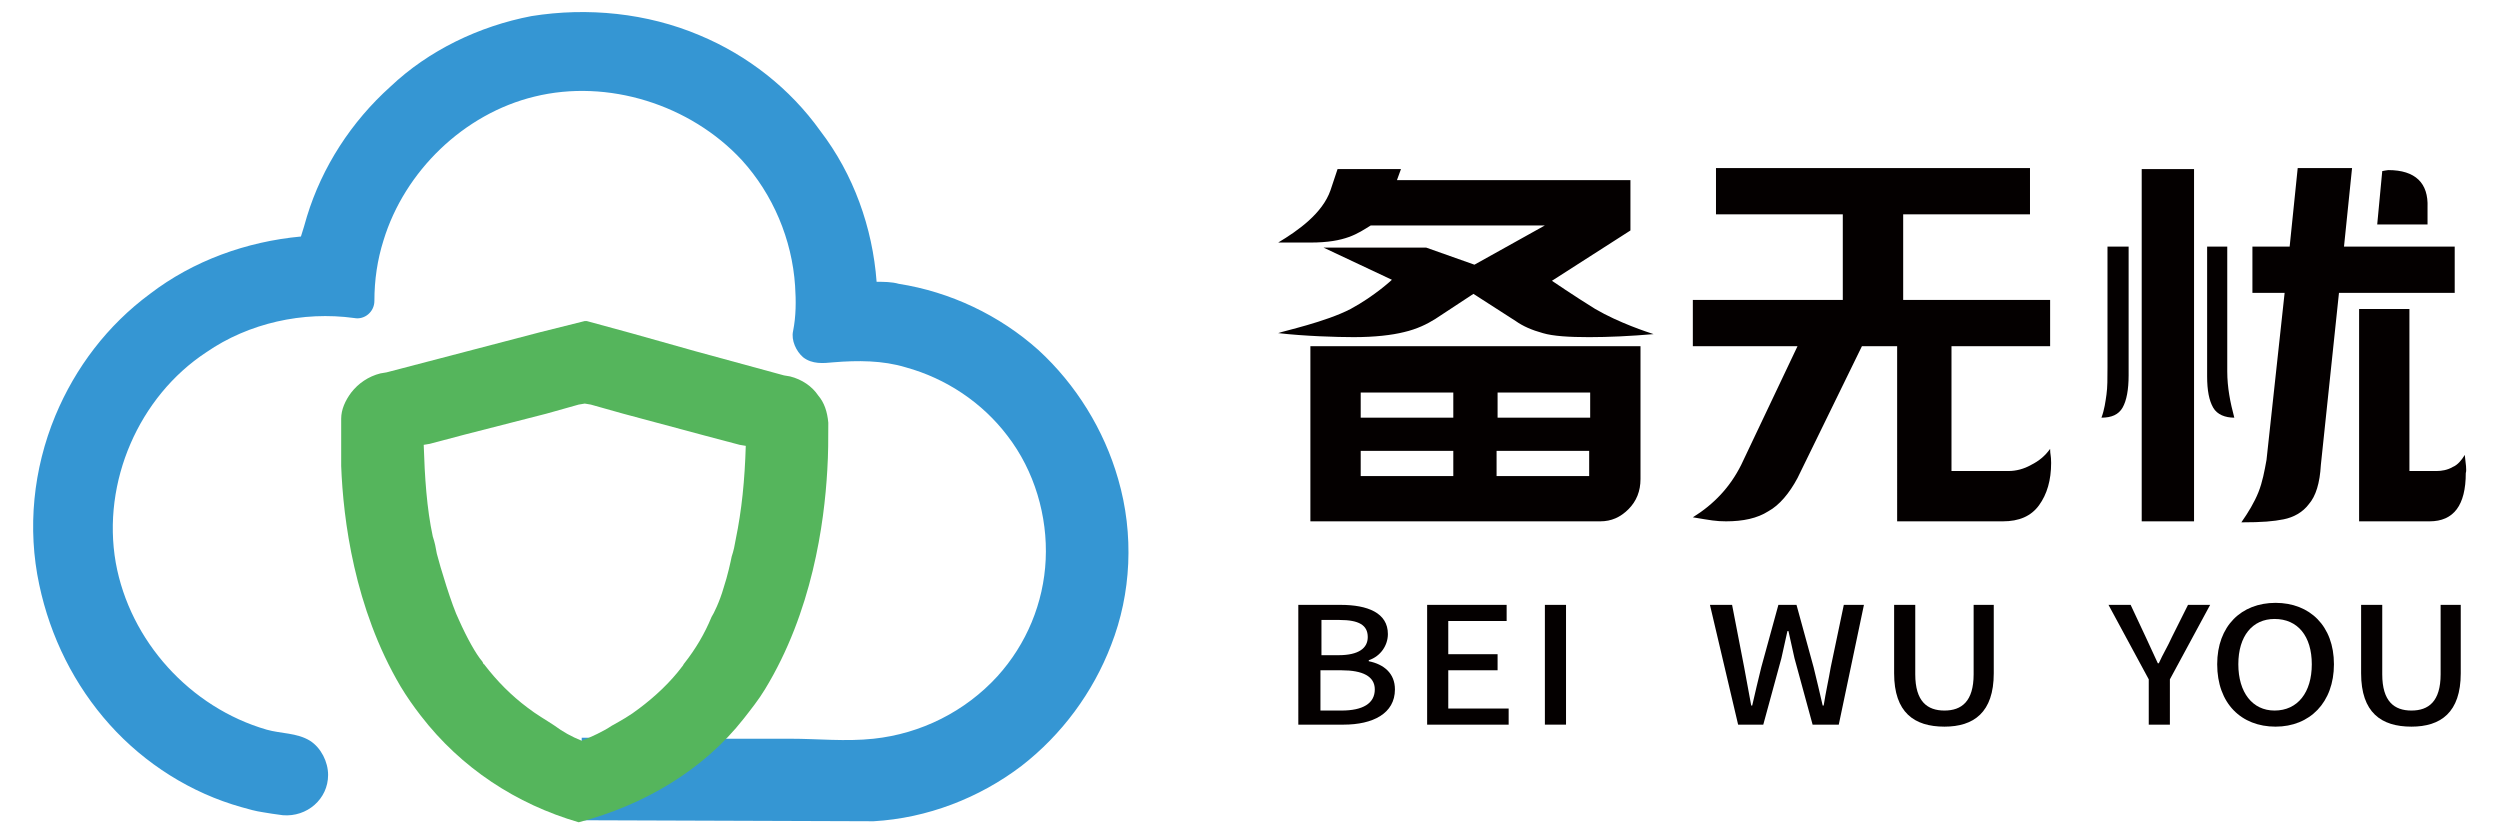
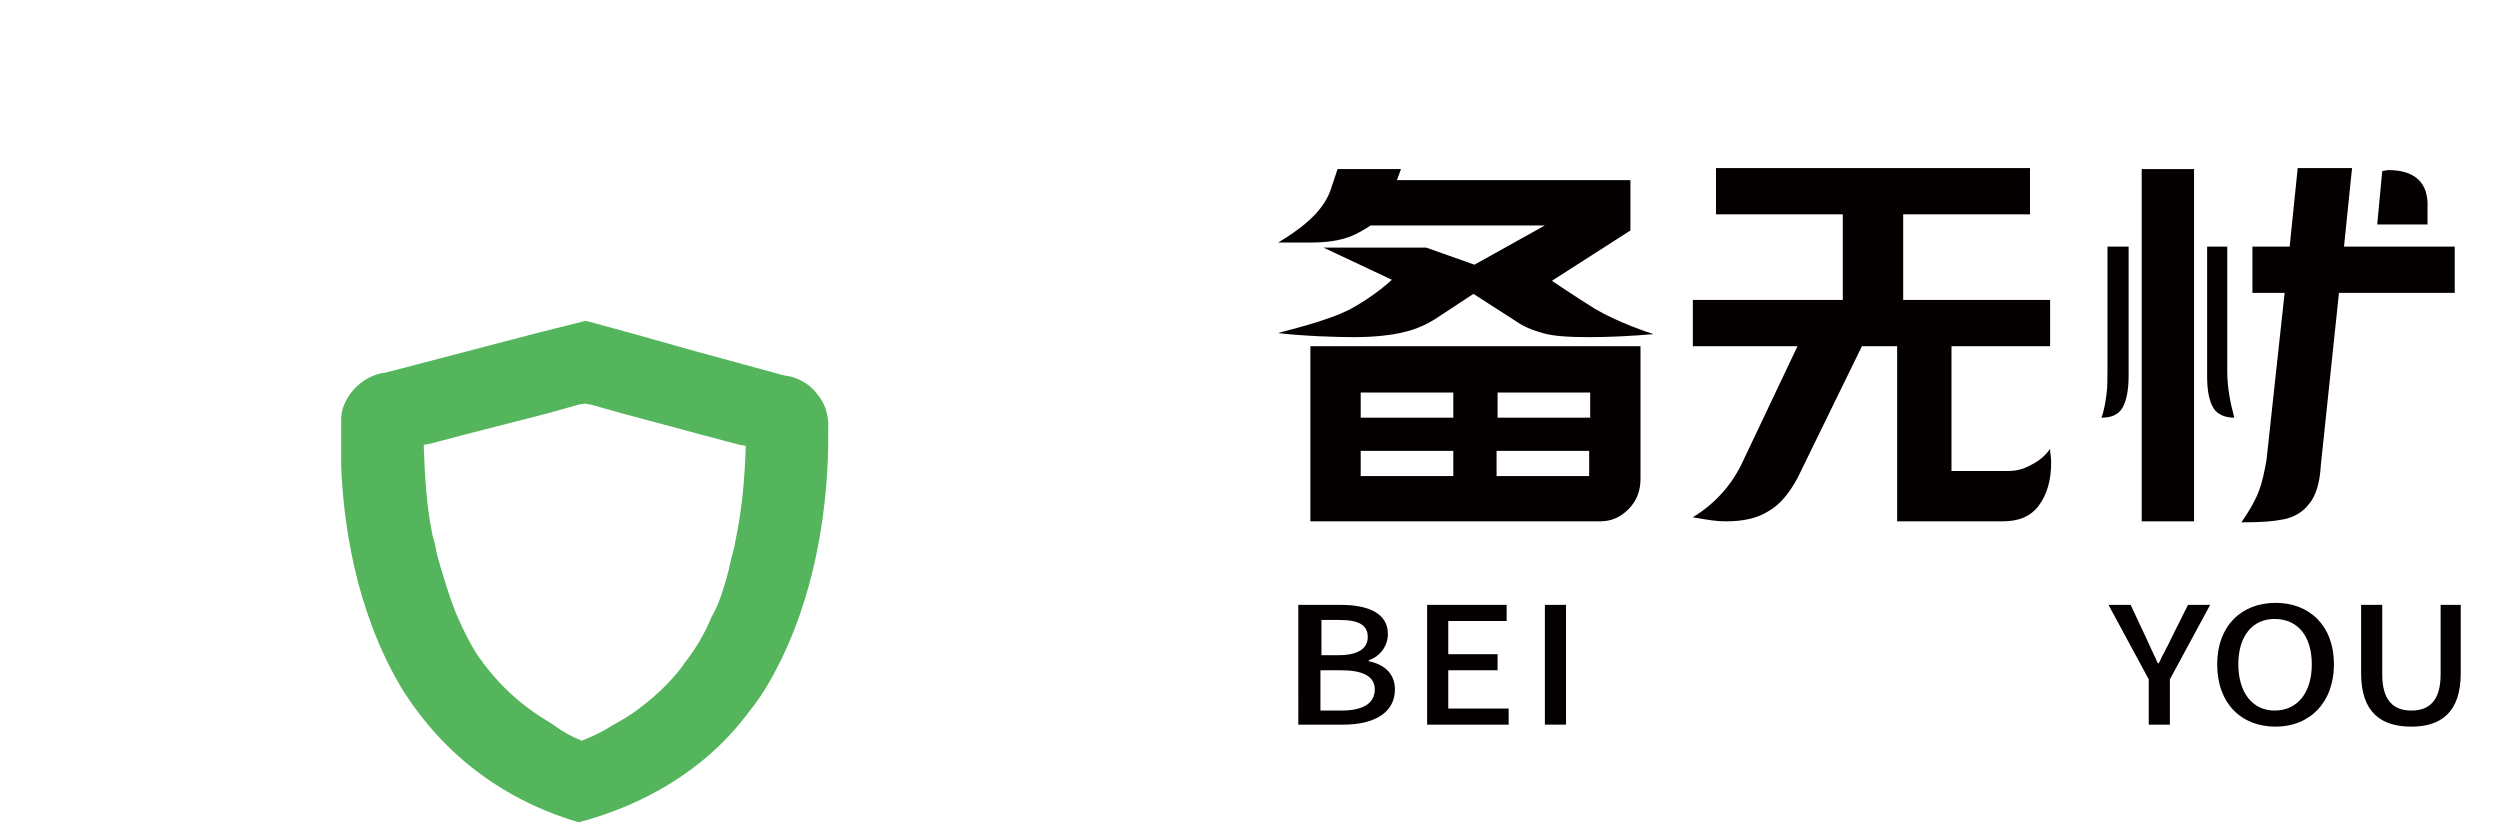
<svg xmlns="http://www.w3.org/2000/svg" version="1.1" id="图层_1" x="0px" y="0px" width="248.4px" height="83px" viewBox="0 0 248.4 83" style="enable-background:new 0 0 248.4 83;" xml:space="preserve">
  <style type="text/css">
	.st0{fill:#040000;}
	.st1{fill:#3596D3;}
	.st2{fill:#55B55C;}
</style>
  <g id="XMLID_1623_">
    <path id="XMLID_1624_" class="st0" d="M138.3,27.8l-6.8-3.2h10.2l4.8,1.7l7-3.9h-17.3c-1.3,0.8-2.5,1.7-6,1.7c-0.9,0-2.7,0-3.2,0   c2-1.2,4.4-2.9,5.2-5.2l0.7-2.1h6.3l-0.4,1.1h23.2v5l-7.8,5c0,0,2.2,1.5,4.3,2.8c2.4,1.4,5.2,2.3,5.8,2.5c-2.3,0.2-4.5,0.3-6.4,0.3   c-2,0-3.6-0.1-4.6-0.4c-1.1-0.3-2-0.7-2.7-1.2l-4.2-2.7l-3.8,2.5c-0.8,0.5-1.8,1-3.1,1.3c-1.2,0.3-2.9,0.5-5,0.5   c-1.7,0-4.9-0.1-7.5-0.4c0.5-0.2,4.7-1.1,7.2-2.4C136.6,29.4,138.3,27.8,138.3,27.8z M130.2,34.4H163v13.2c0,1.2-0.4,2.2-1.2,3   c-0.8,0.8-1.7,1.2-2.8,1.2h-28.8V34.4z M135.2,39v2.5l9.2,0V39L135.2,39z M135.2,47.3l9.2,0v-2.5l-9.2,0V47.3z M148.8,39l0,2.5h9.2   l0-2.5L148.8,39z M157.9,47.3v-2.5l-9.2,0v2.5H157.9z" />
    <path id="XMLID_1631_" class="st0" d="M203.8,46c0,1.7-0.4,3.1-1.2,4.2c-0.8,1.1-2,1.6-3.6,1.6h-10.5V34.4H185l-6.4,13.1   c-0.8,1.5-1.8,2.7-2.9,3.3c-1.1,0.7-2.5,1-4.2,1c-1,0-1.5-0.1-3.3-0.4c2.1-1.3,3.7-3,4.8-5.2l5.6-11.8h-10.4v-4.6l14.9,0v-8.5   h-12.6v-4.6h31.2l0,4.6l-12.6,0v8.5l14.6,0v4.6l-9.8,0v12.4l5.7,0c0.7,0,1.5-0.2,2.2-0.6c0.8-0.4,1.4-0.9,1.9-1.6   C203.7,45.2,203.8,45.2,203.8,46z" />
    <path id="XMLID_1633_" class="st0" d="M243.9,24.5h-11l0.8-7.8h-5.4l-0.8,7.8h-3.7v4.6h3.2l-1.8,16.6c-0.2,1.1-0.4,2.2-0.8,3.2   c-0.4,1-1,2-1.7,3c2.1,0,3.2-0.1,4.2-0.3c1-0.2,1.9-0.7,2.5-1.5c0.7-0.8,1.1-2.1,1.2-3.9l1.8-17.1h11.5V24.5z" />
    <path id="XMLID_1634_" class="st0" d="M221.4,24.5h-2.1v12.9c0,1.4,0.2,2.4,0.6,3.1c0.4,0.7,1.2,1,2.1,1c-0.4-1.5-0.7-3-0.7-4.6   V24.5z" />
-     <path id="XMLID_1635_" class="st0" d="M244.9,45.2c-0.3,0.5-0.7,1-1.2,1.2c-0.5,0.3-1.1,0.4-1.6,0.4l-2.7,0V30.7h-5v21.1h7   c1.2,0,2.1-0.4,2.7-1.2c0.6-0.8,0.9-2,0.9-3.6C245.1,46.7,245,46.1,244.9,45.2z" />
    <path id="XMLID_1636_" class="st0" d="M241.2,20.6c0.1-2.4-1.2-3.7-3.9-3.7c-0.1,0-0.6,0.1-0.6,0.1l-0.5,5.3l5,0L241.2,20.6z" />
    <path id="XMLID_1637_" class="st0" d="M209.4,36.5c0,1.1,0,2-0.1,2.7c-0.1,0.7-0.2,1.5-0.5,2.3c1,0,1.7-0.3,2.1-1   c0.4-0.7,0.6-1.8,0.6-3.2V24.5h-2.1V36.5z" />
    <rect id="XMLID_1638_" x="212.8" y="16.8" class="st0" width="5.2" height="35" />
    <path id="XMLID_1639_" class="st0" d="M129.1,60.1h4.1c2.7,0,4.7,0.8,4.7,2.9c0,1.1-0.7,2.2-1.9,2.6v0.1c1.5,0.3,2.6,1.2,2.6,2.8   c0,2.4-2.2,3.5-5.1,3.5h-4.5V60.1z M133,65.1c2,0,2.9-0.7,2.9-1.8c0-1.2-0.9-1.7-2.8-1.7h-1.8v3.5H133z M133.3,70.6   c2.1,0,3.3-0.7,3.3-2.1c0-1.3-1.2-1.9-3.3-1.9h-2.1v4H133.3z" />
-     <path id="XMLID_1643_" class="st0" d="M141.8,60.1h7.9v1.6h-5.8V65h4.9v1.6h-4.9v3.8h6V72h-8.1V60.1z" />
+     <path id="XMLID_1643_" class="st0" d="M141.8,60.1h7.9v1.6h-5.8V65h4.9v1.6h-4.9v3.8h6V72h-8.1z" />
    <path id="XMLID_1645_" class="st0" d="M153.5,60.1h2.1V72h-2.1V60.1z" />
-     <path id="XMLID_1647_" class="st0" d="M169.9,60.1h2.2l1.2,6.2l0.7,3.8h0.1c0.3-1.3,0.6-2.6,0.9-3.8l1.7-6.2h1.8l1.7,6.2   c0.3,1.2,0.6,2.5,0.9,3.8h0.1c0.2-1.3,0.5-2.6,0.7-3.8l1.3-6.2h2L182.7,72h-2.6l-1.8-6.6c-0.2-0.9-0.4-1.8-0.6-2.7h-0.1   c-0.2,0.9-0.4,1.8-0.6,2.7l-1.8,6.6h-2.5L169.9,60.1z" />
-     <path id="XMLID_1649_" class="st0" d="M188.2,66.9v-6.8h2.1v6.9c0,2.7,1.2,3.6,2.9,3.6c1.7,0,2.9-0.9,2.9-3.6v-6.9h2v6.8   c0,3.9-2,5.3-4.9,5.3C190.2,72.2,188.2,70.8,188.2,66.9z" />
    <path id="XMLID_1651_" class="st0" d="M213.5,67.5l-4-7.4h2.2l1.5,3.2c0.4,0.9,0.8,1.7,1.2,2.6h0.1c0.4-0.9,0.9-1.7,1.3-2.6   l1.6-3.2h2.2l-4,7.4V72h-2.1V67.5z" />
    <path id="XMLID_1653_" class="st0" d="M220.3,66c0-3.8,2.4-6.1,5.8-6.1c3.4,0,5.8,2.3,5.8,6.1c0,3.8-2.4,6.2-5.8,6.2   C222.7,72.2,220.3,69.9,220.3,66z M229.7,66c0-2.8-1.4-4.5-3.7-4.5c-2.2,0-3.6,1.7-3.6,4.5c0,2.8,1.4,4.6,3.6,4.6   C228.3,70.6,229.7,68.8,229.7,66z" />
    <path id="XMLID_1656_" class="st0" d="M234.6,66.9v-6.8h2.1v6.9c0,2.7,1.2,3.6,2.9,3.6c1.7,0,2.9-0.9,2.9-3.6v-6.9h2v6.8   c0,3.9-2,5.3-4.9,5.3C236.6,72.2,234.6,70.8,234.6,66.9z" />
  </g>
  <g id="XMLID_27_">
-     <path id="XMLID_1710_" class="st1" d="M111.1,47.6c-1.4-4.9-4.2-9.4-7.9-12.8c-3.9-3.5-8.8-5.8-13.9-6.6C88.6,28,87.8,28,87.1,28   c-0.4-5.4-2.3-10.7-5.6-15c-3-4.2-7.2-7.5-12-9.5c-5.2-2.2-11.1-2.8-16.7-1.9c-5.2,1-10.2,3.4-14,7c-3.9,3.5-6.8,8-8.3,12.9   c-0.2,0.7-0.4,1.4-0.6,2c-5.4,0.5-10.7,2.4-15,5.7c-4.2,3.1-7.4,7.3-9.4,12.1c-2.2,5.3-2.8,11.2-1.6,16.8c1.1,5.2,3.5,10,7,13.9   c3.5,3.9,8.1,6.8,13.1,8.2c0.7,0.2,1.4,0.4,2.1,0.5c0.5,0.1,1.3,0.2,2,0.3c2.4,0.2,4.5-1.6,4.5-4c0-1.3-0.7-2.7-1.8-3.4   c-1.3-0.8-2.9-0.7-4.3-1.1c-7.6-2.2-13.6-8.8-15-16.6c-1.4-8,2.3-16.5,9-20.9c4.2-2.9,9.6-4.1,14.7-3.4c1,0.2,2-0.6,2-1.7   c0-2.1,0.3-4.1,0.9-6c2.1-6.9,8-12.6,15-14.3c7.3-1.8,15.5,0.8,20.6,6.3c3.1,3.4,5,7.9,5.3,12.5c0.1,1.5,0.1,3-0.2,4.5   c-0.2,0.9,0.3,2,1,2.6c0.9,0.7,2,0.6,3,0.5c2.4-0.2,4.9-0.2,7.2,0.5c4,1.1,7.6,3.5,10.1,6.8c2.7,3.5,4,8,3.8,12.3   c-0.2,4.3-1.9,8.4-4.8,11.6c-3.2,3.5-7.6,5.7-12.3,6.2c-2.8,0.3-5.5,0-8.3,0l-6.9,0l-13.8-0.1l-0.1,8.2l0.1,0l29,0.1   c5.3-0.3,10.5-2.3,14.7-5.5c4-3.1,7.1-7.3,8.9-12C112.4,59,112.7,53.1,111.1,47.6z" />
    <path id="XMLID_1711_" class="st2" d="M81.3,39.3c-0.6-0.9-1.6-1.6-2.8-1.9l-0.6-0.1l-8.8-2.4l-6.4-1.8l-4.4-1.2l-0.2,0l-4.4,1.1   l-6.5,1.7L38.4,37l-0.6,0.1c-1.2,0.3-2.2,1-2.9,1.9c-0.6,0.8-1,1.7-1,2.6c0,1.6,0,3.1,0,4.7c0.2,5.3,1.3,14.1,5.9,21.9   c0.6,1,1.3,2,2,2.9c4,5.2,9.5,8.8,15.7,10.6l0,0l0,0C64,80,69.9,76.5,73.9,71.4c0.7-0.9,1.5-1.9,2.1-2.9c4.7-7.7,5.9-16.5,6.2-21.8   c0.1-1.6,0.1-3.1,0.1-4.7C82.2,40.9,81.9,40,81.3,39.3z M73.1,53.6c-0.1,0.6-0.2,1.1-0.4,1.7c-0.1,0.5-0.4,1.9-0.8,3.1   c-0.4,1.4-1,2.6-1.2,2.9C70,63,69.1,64.5,68,65.9c-0.1,0.1-0.1,0.2-0.2,0.3c-1.2,1.6-2.7,3-4.3,4.2c-0.9,0.7-1.8,1.2-2.7,1.7   c-0.9,0.6-2,1.1-3,1.5c-1-0.4-1.9-0.9-2.7-1.5c-0.9-0.6-1.8-1.1-2.7-1.8c-1.6-1.2-3-2.6-4.3-4.3C48,66,48,65.8,47.9,65.7   c-0.6-0.7-1.5-2.3-2.3-4.1c-0.7-1.4-1.9-5.4-2.2-6.6c-0.1-0.6-0.2-1.1-0.4-1.7c-0.6-2.8-0.8-5.9-0.9-9.1l0.6-0.1l3.4-0.9l8.2-2.1   l3.2-0.9l0.6-0.1l0.6,0.1l3.2,0.9l8.2,2.2l3.4,0.9l0.6,0.1C74,47.7,73.7,50.7,73.1,53.6z" />
  </g>
</svg>